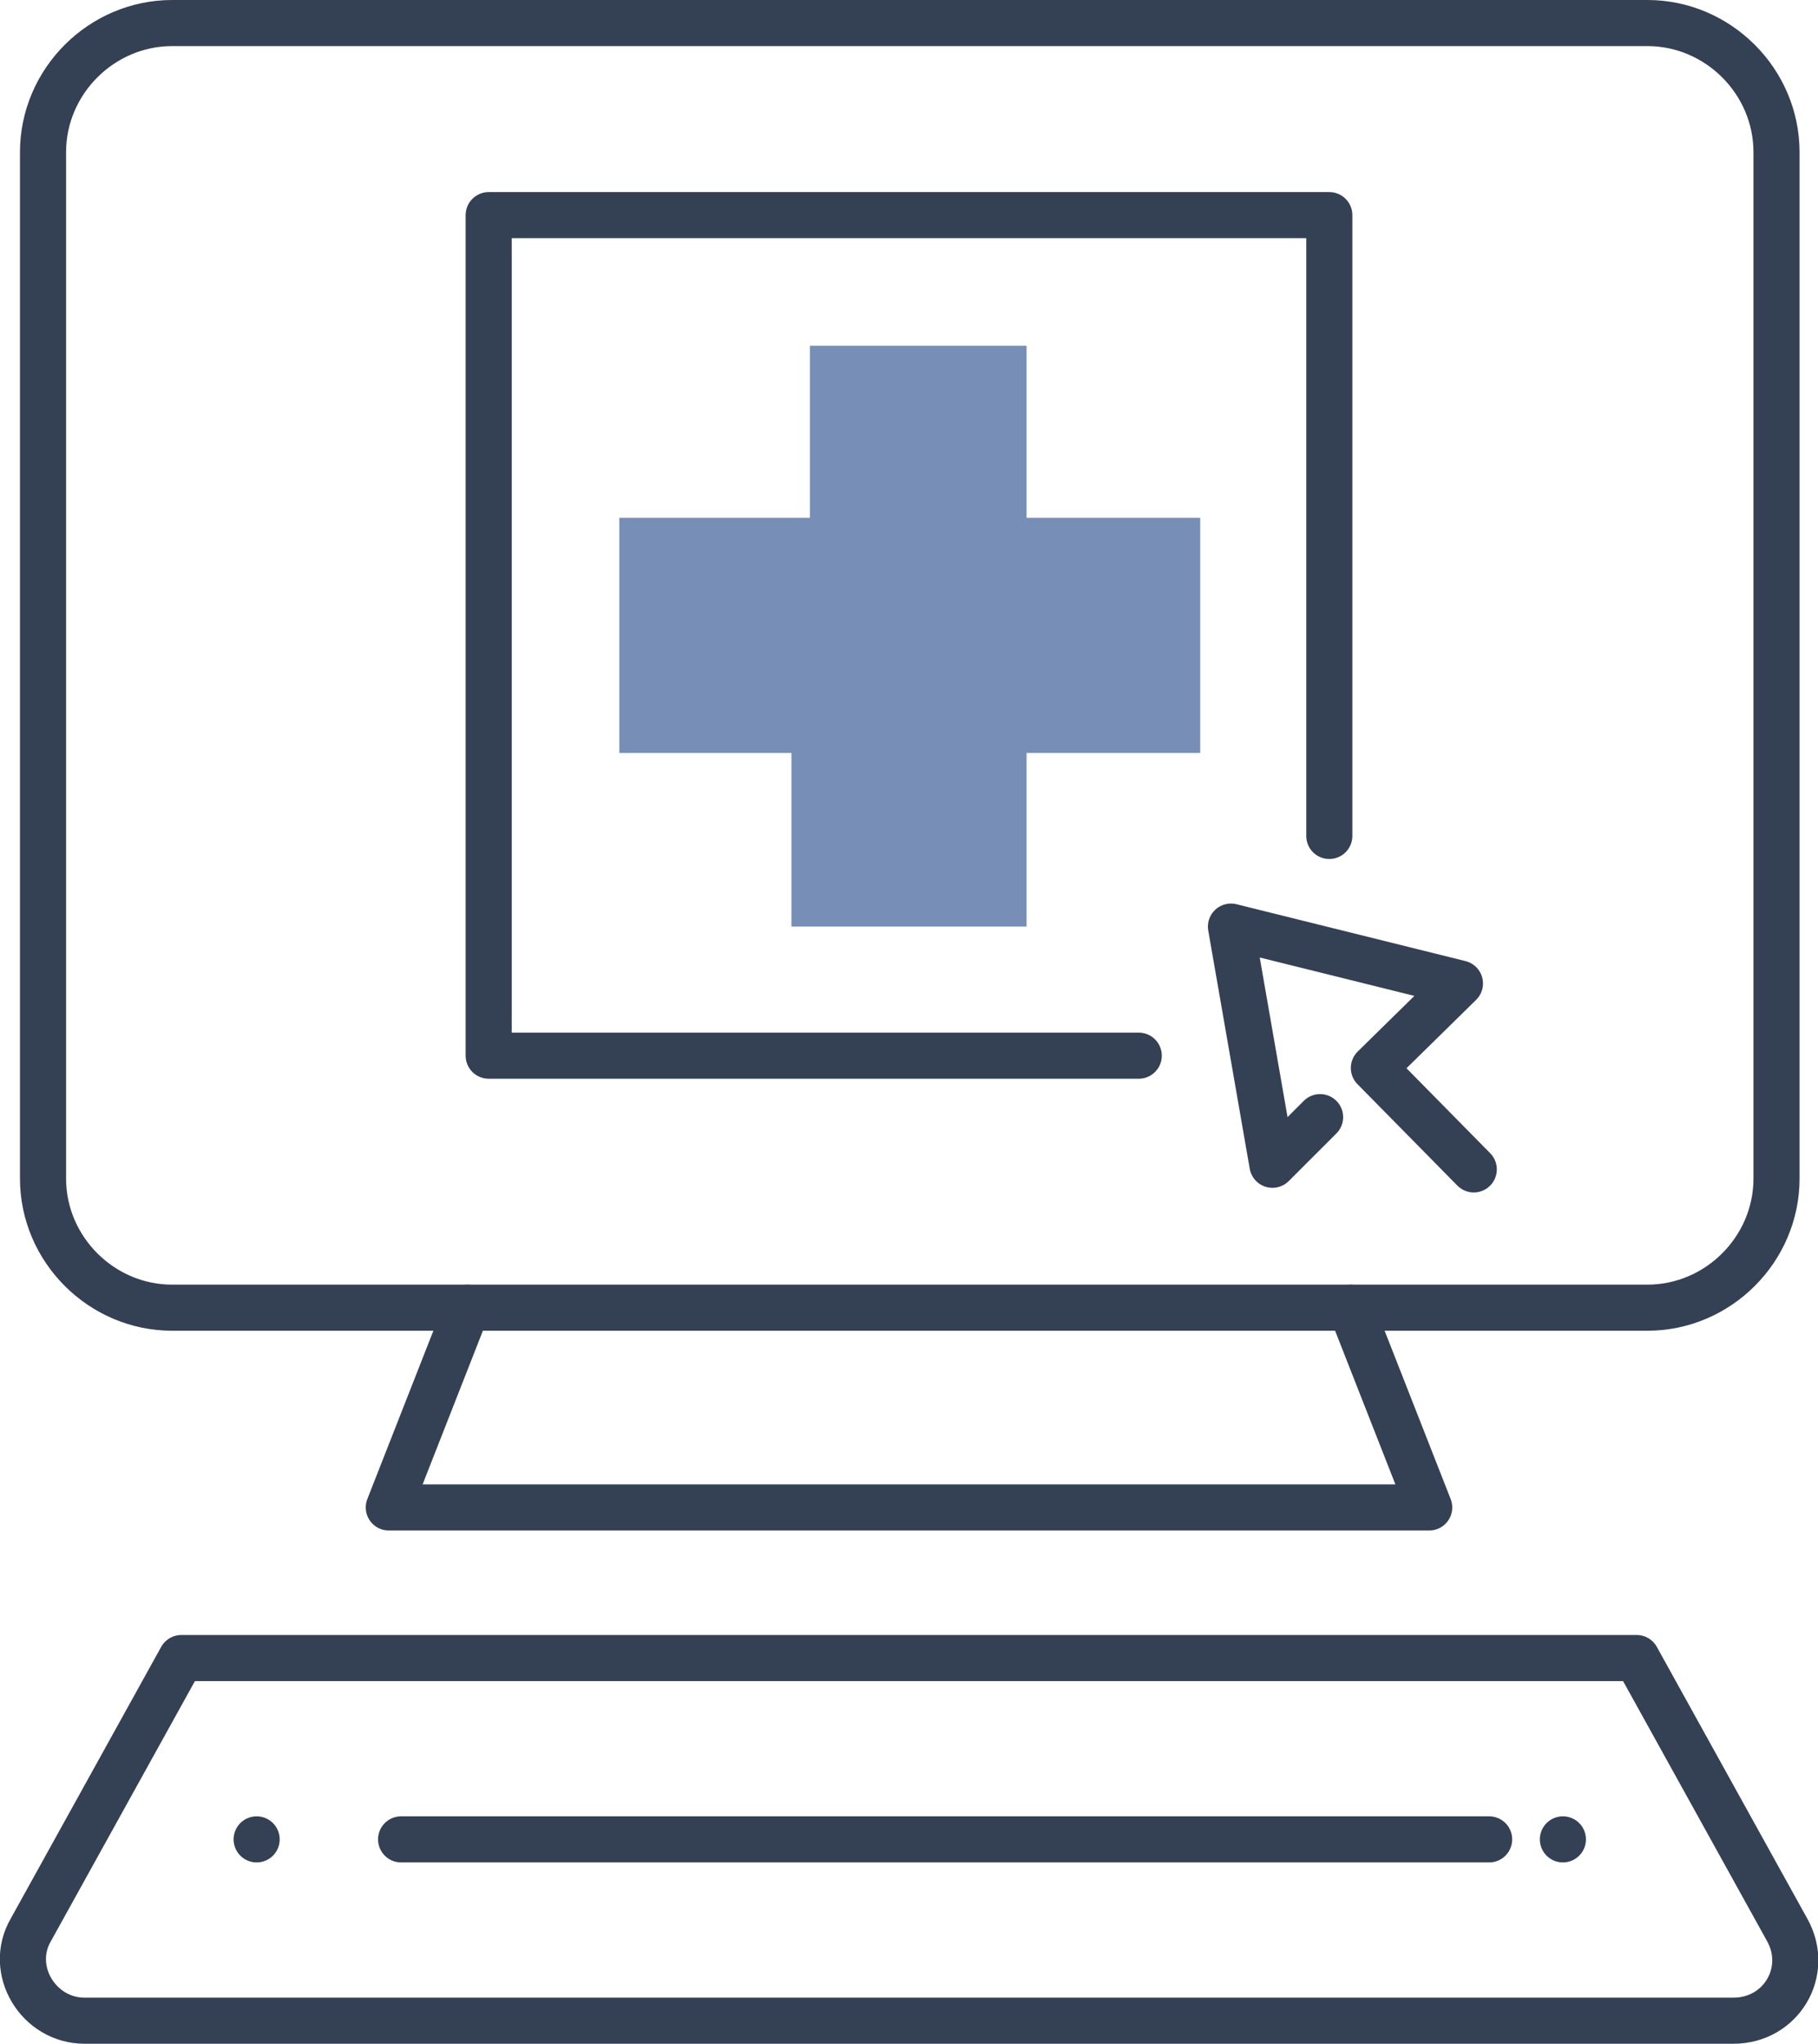
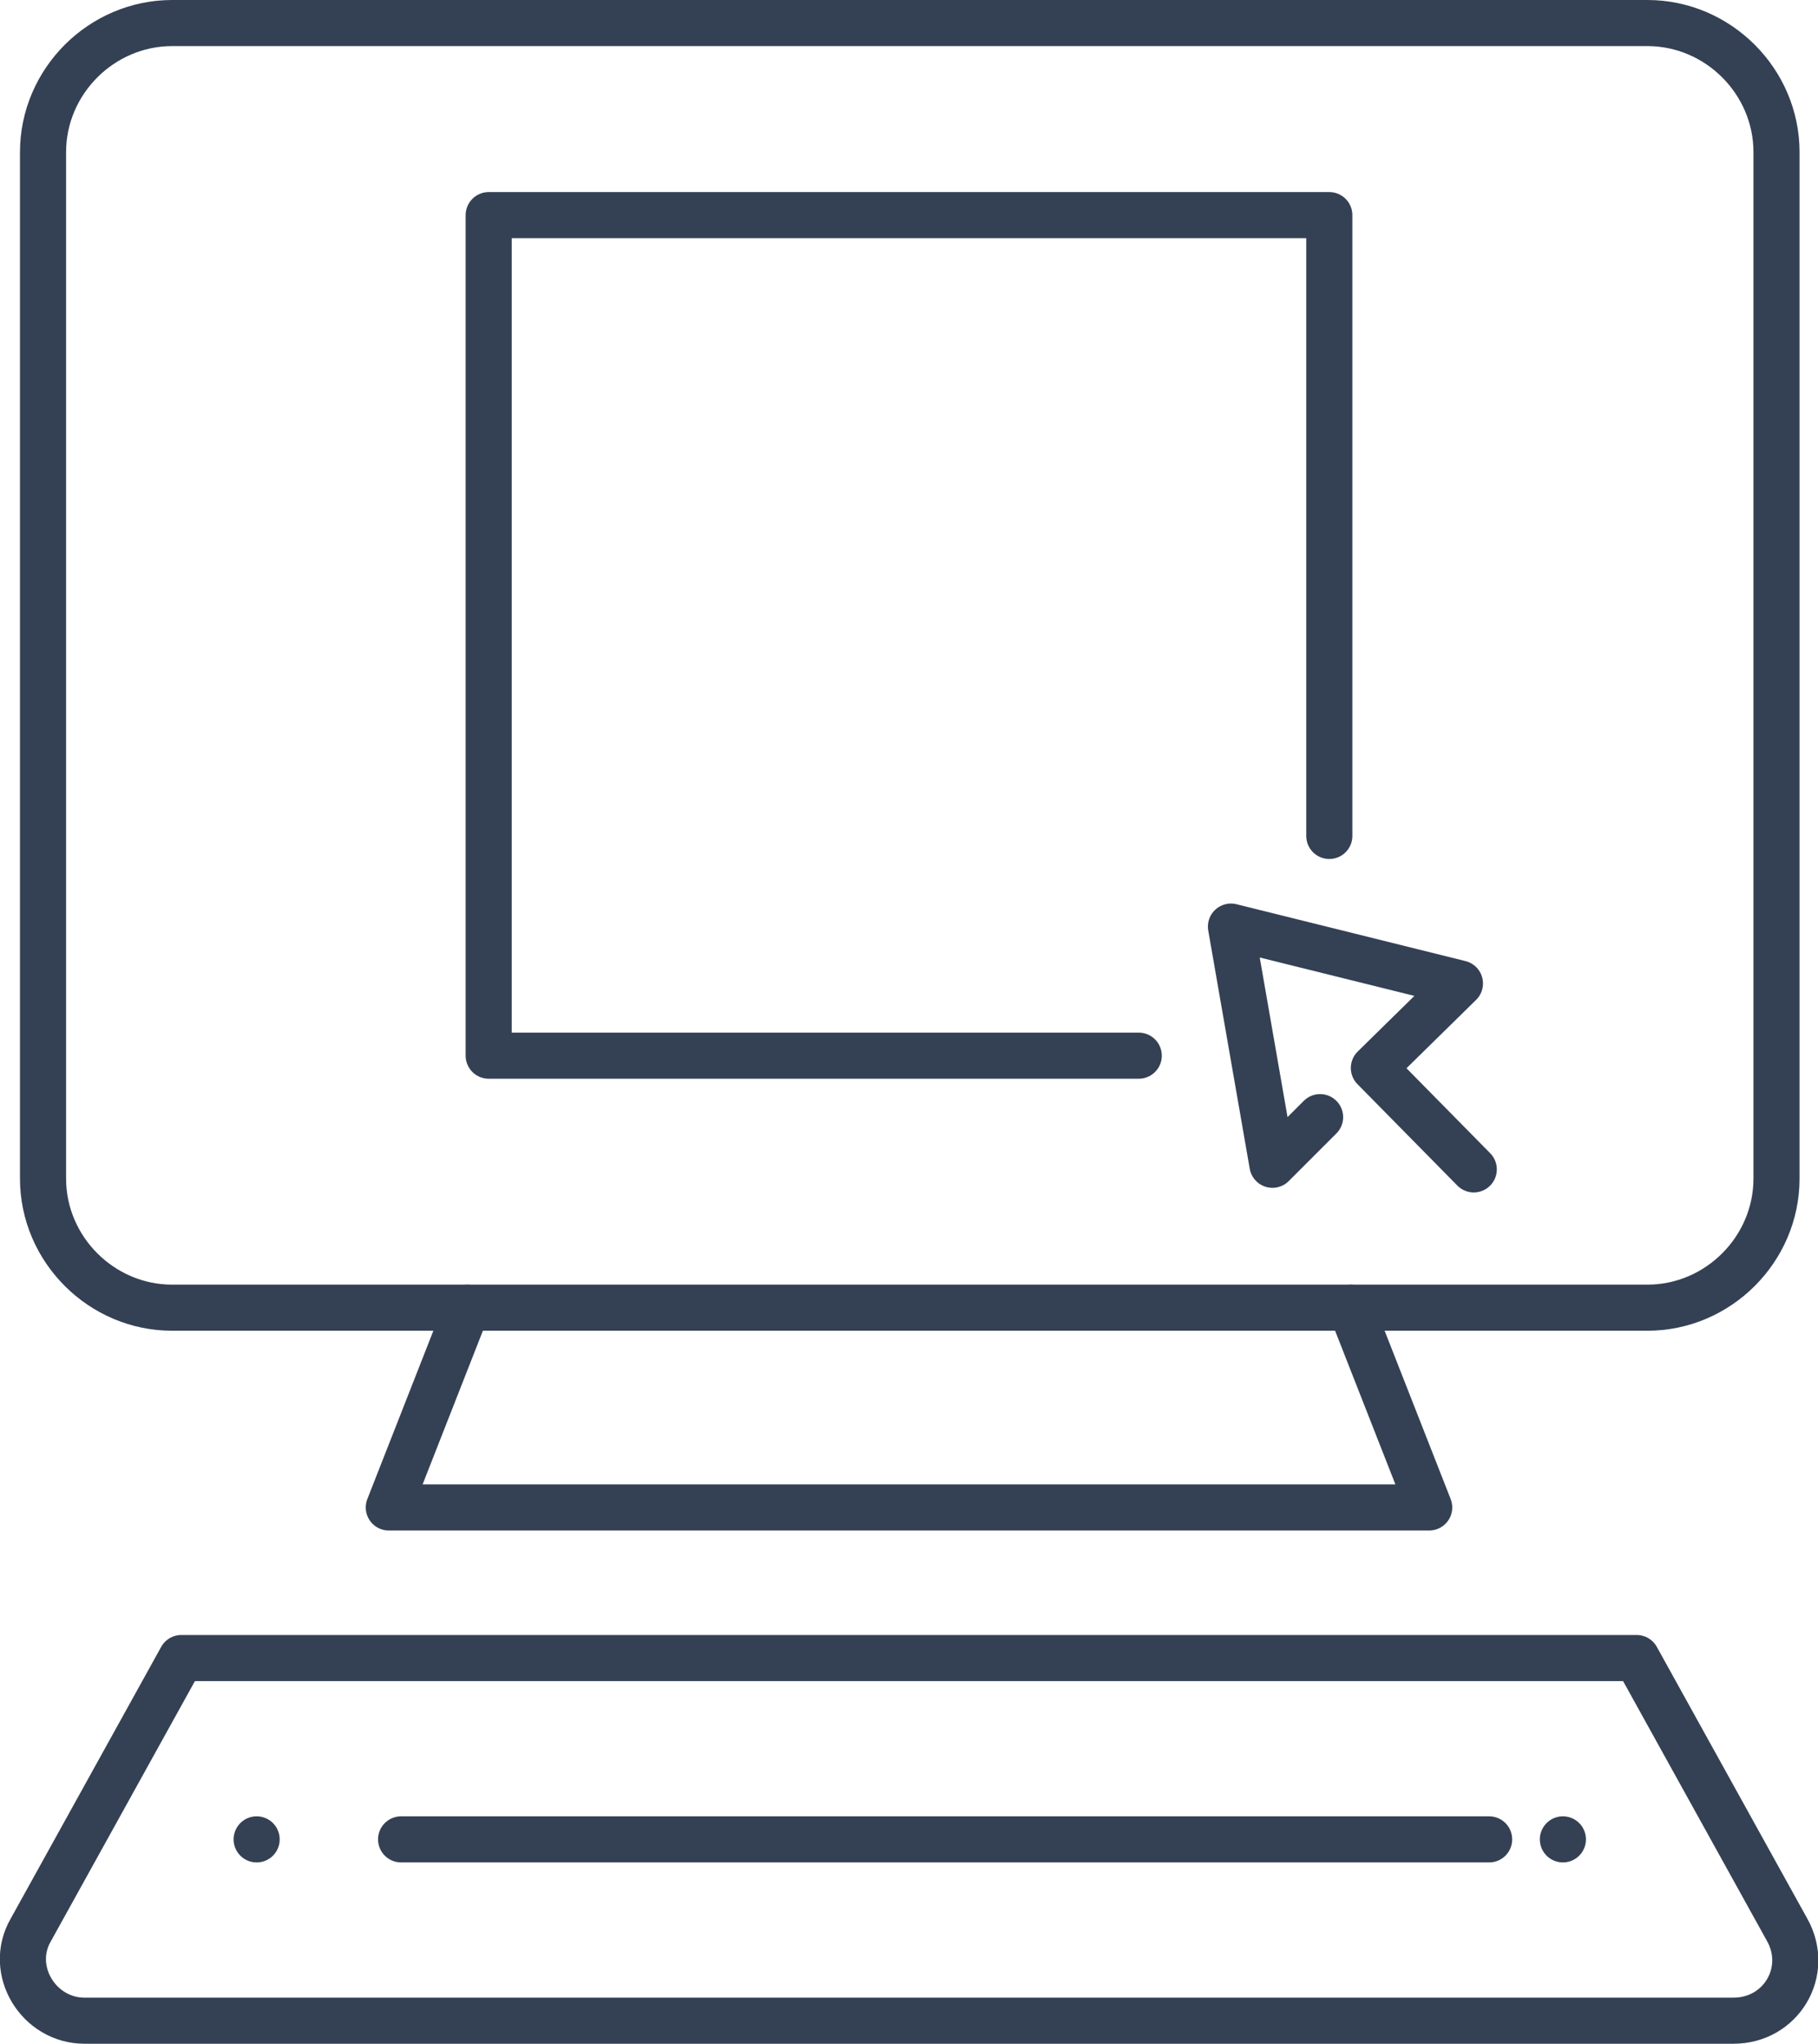
<svg xmlns="http://www.w3.org/2000/svg" version="1.1" id="レイヤー_1" x="0px" y="0px" viewBox="0 0 118.3 133" style="enable-background:new 0 0 118.3 133;" xml:space="preserve">
  <style type="text/css">
	.st0{fill:#778EB6;}
	.st1{fill:none;stroke:#344154;stroke-width:3;stroke-linecap:round;stroke-linejoin:round;stroke-miterlimit:10;}
</style>
  <g>
    <g>
-       <polygon class="st0" points="52.7,22.5 66.8,22.5 66.8,33.7 78.1,33.7 78.1,49 66.8,49 66.8,60.3 51.5,60.3 51.5,49 40.3,49     40.3,33.7 52.7,33.7   " />
-     </g>
+       </g>
    <polyline class="st1" points="74.1,68.7 31.8,68.7 31.8,14 86.5,14 86.5,54.4  " />
  </g>
  <g>
    <path class="st1" d="M85.7,1.5h13.6h7.9c4.6,0,8.4,3.8,8.4,8.4v66.8c0,4.6-3.8,8.4-8.4,8.4h-96c-4.6,0-8.4-3.8-8.4-8.4V9.9   c0-4.6,3.8-8.4,8.4-8.4h7h16.2H85.7z" />
    <polyline class="st1" points="30.4,85.1 25.3,98.1 59.2,98.1 93,98.1 87.9,85.1  " />
    <path class="st1" d="M106.5,107.9l9.8,17.7c1.5,2.7-0.4,5.9-3.5,5.9H59.2H5.5c-3,0-5-3.3-3.5-5.9l9.8-17.7   C11.8,107.9,106.5,107.9,106.5,107.9z" />
    <g>
      <line class="st1" x1="16.7" y1="119.7" x2="16.7" y2="119.7" />
      <line class="st1" x1="26.1" y1="119.7" x2="96.9" y2="119.7" />
      <line class="st1" x1="101.7" y1="119.7" x2="101.7" y2="119.7" />
    </g>
  </g>
  <polyline class="st1" points="95.9,76.1 89.4,69.5 95,64 80.1,60.3 82.8,75.8 85.9,72.7 " />
</svg>